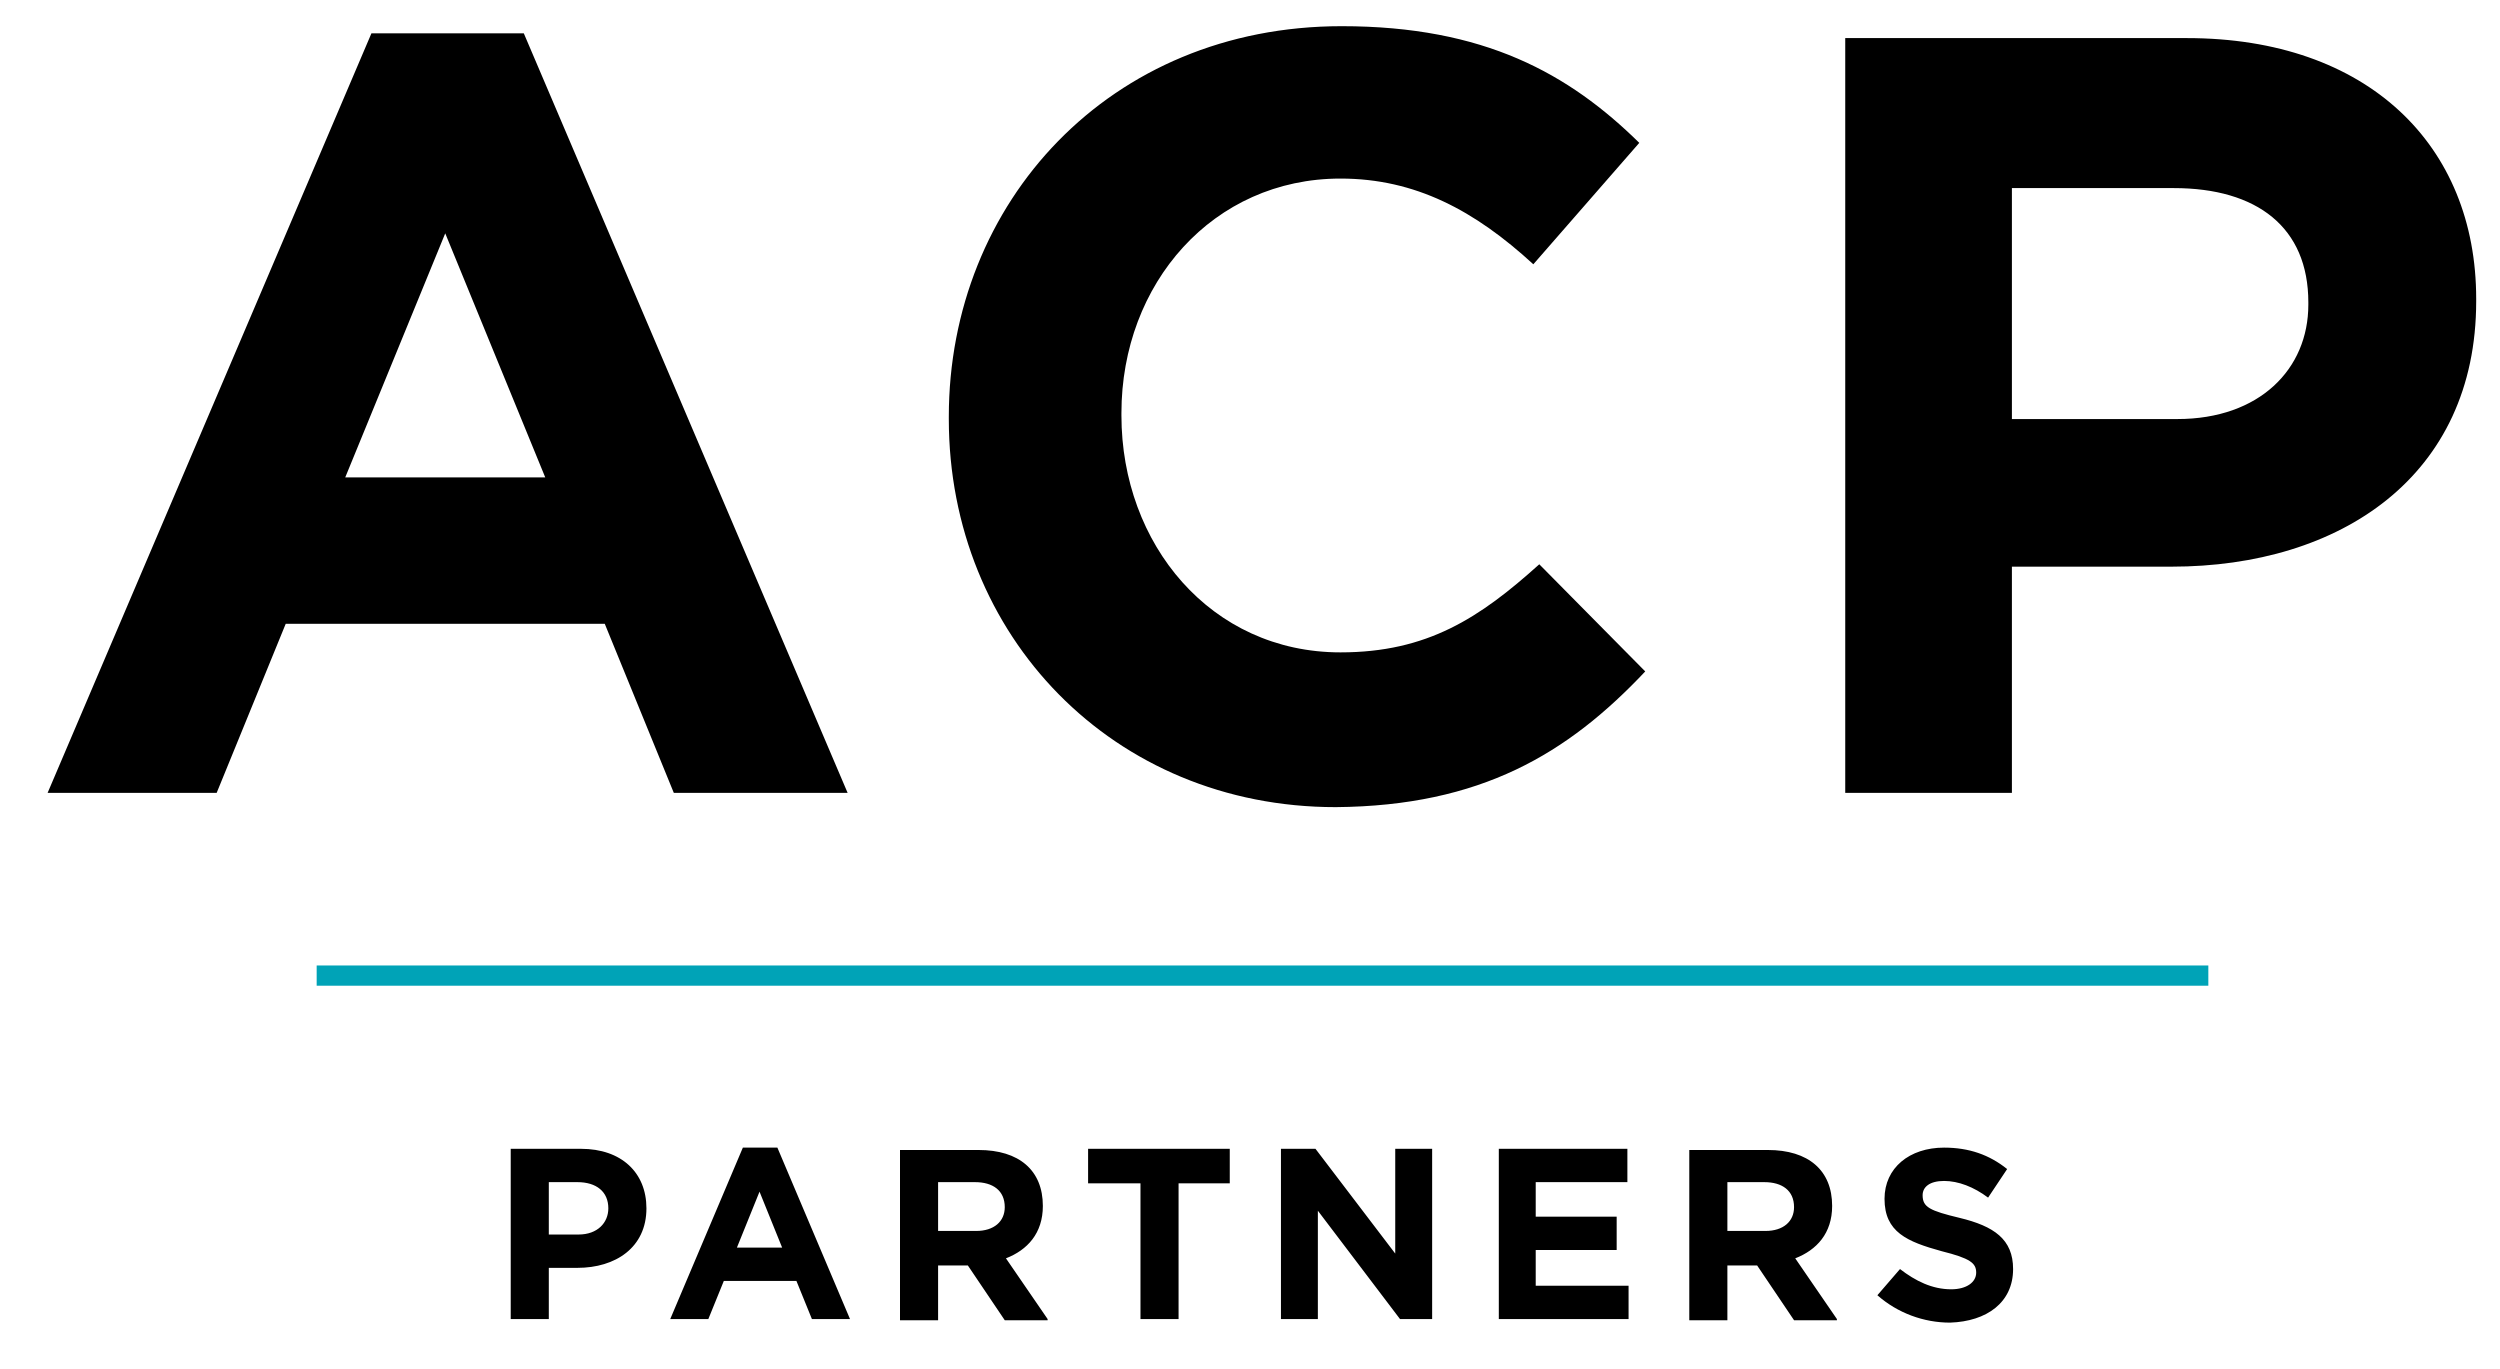
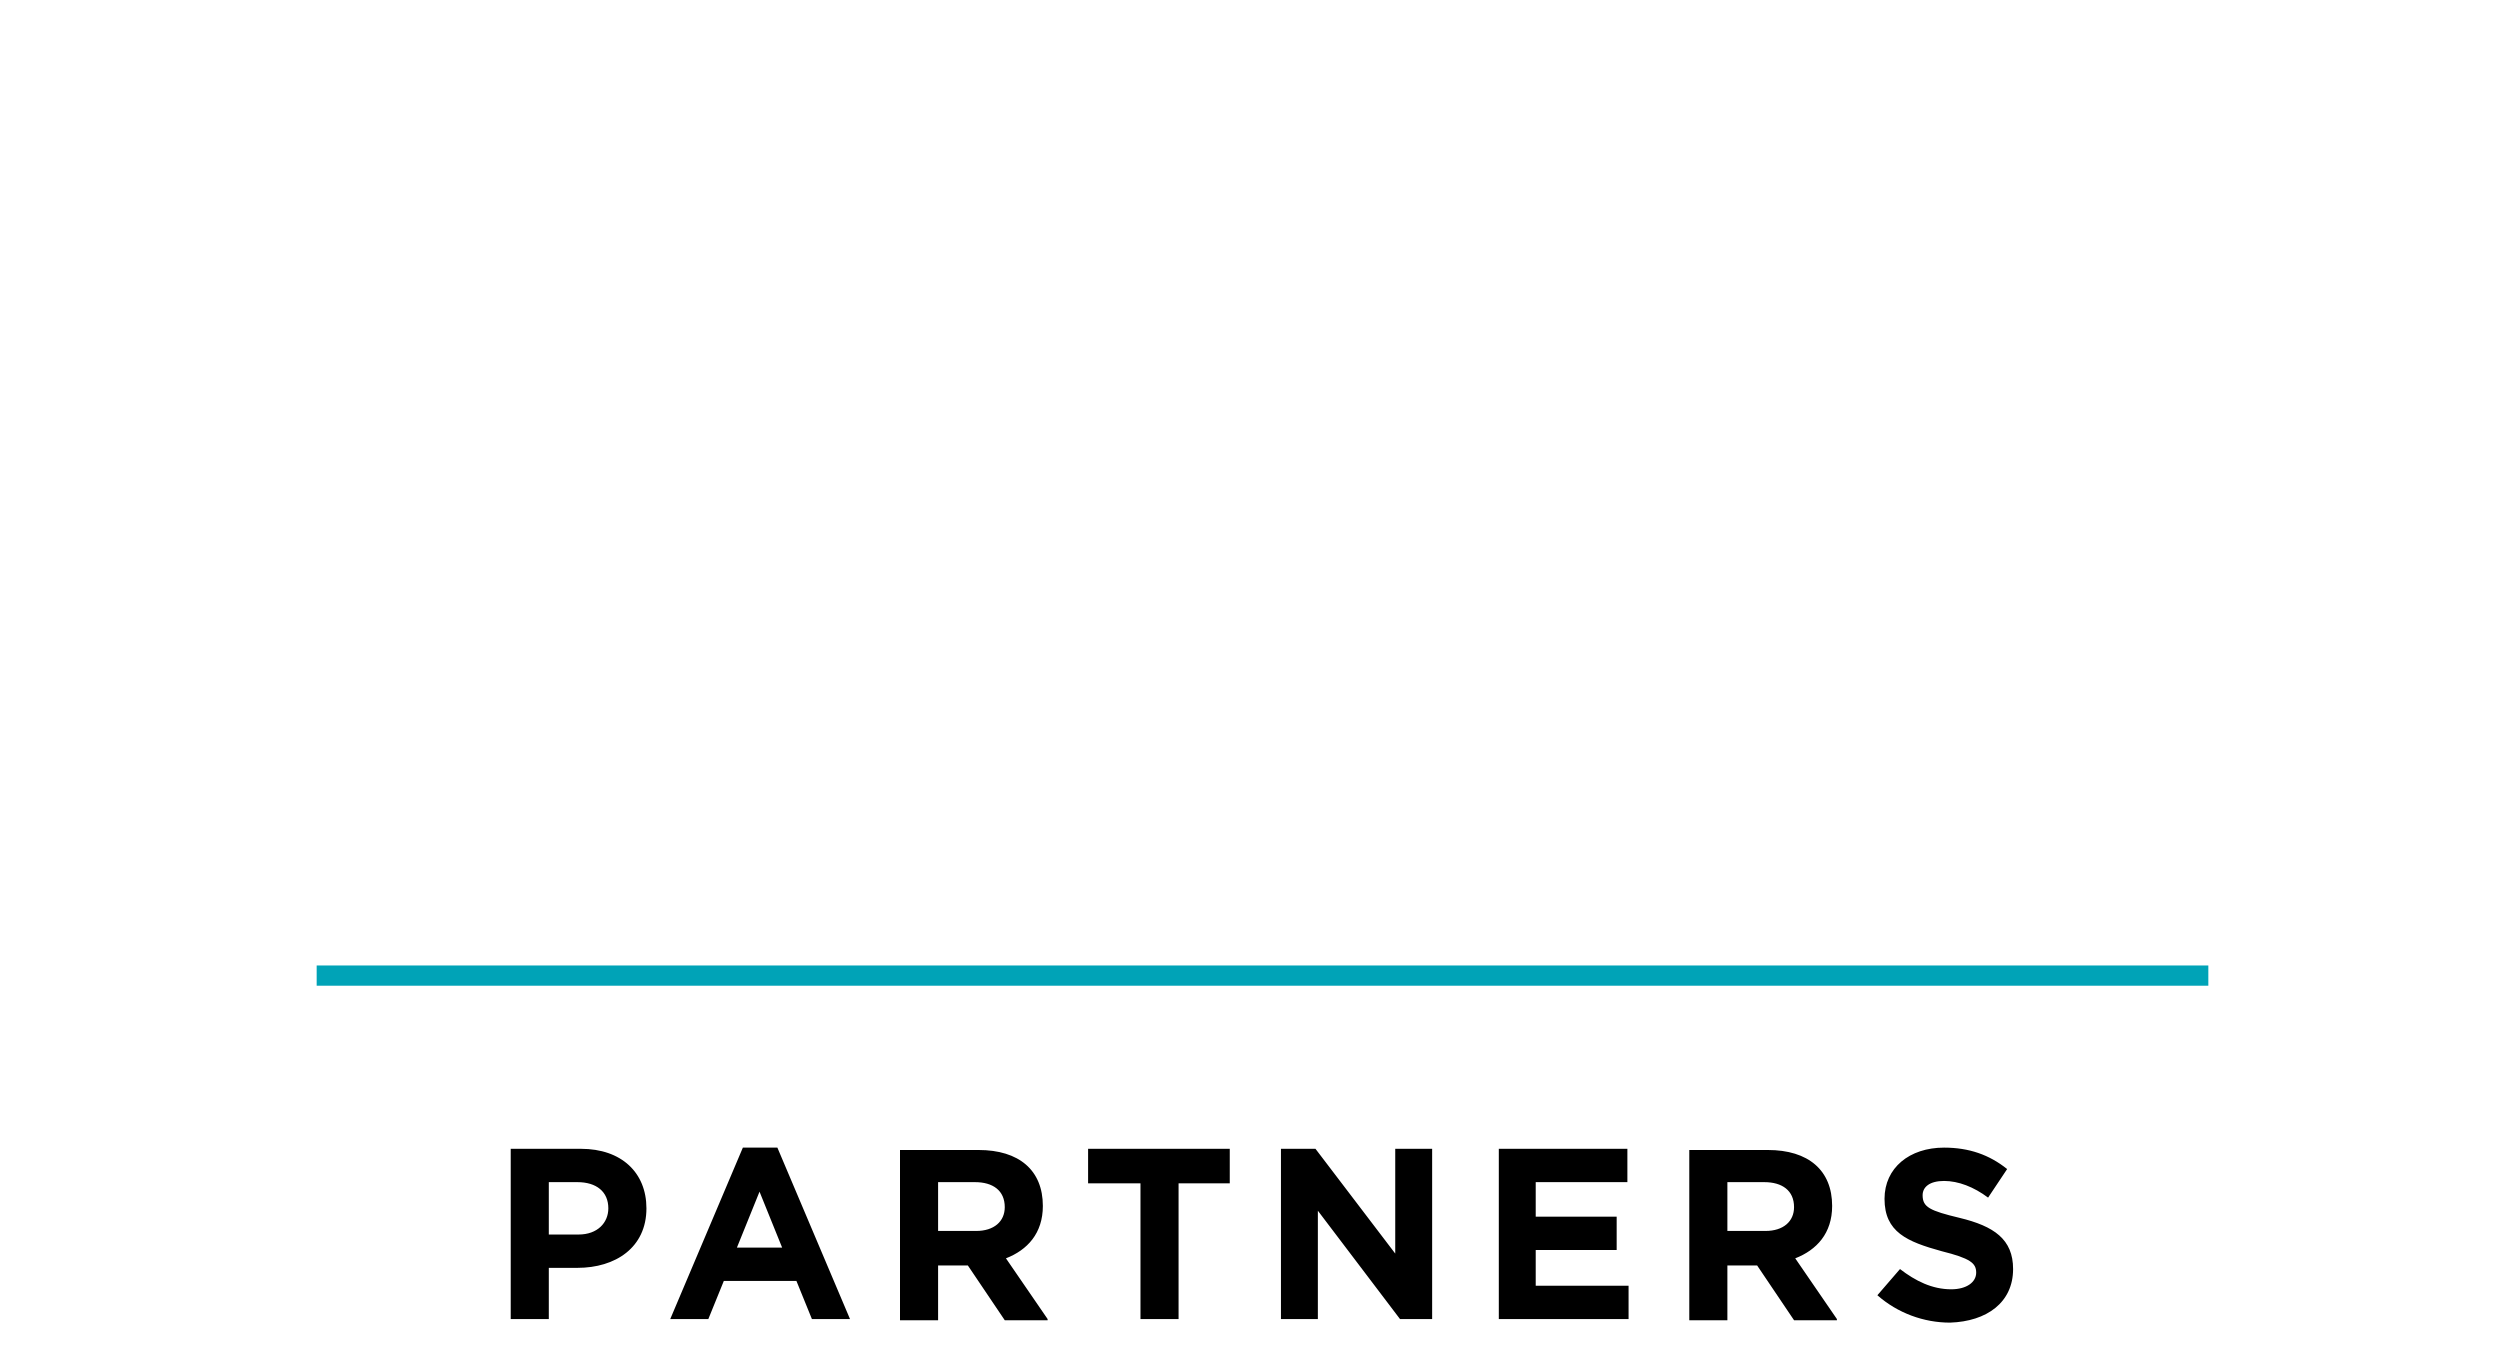
<svg xmlns="http://www.w3.org/2000/svg" version="1.1" id="Layer_1" x="0px" y="0px" viewBox="0 0 210 115" style="enable-background:new 0 0 210 115;" xml:space="preserve">
  <style type="text/css">
	.st0{fill:#00A3B7;}
</style>
  <g>
    <g>
-       <path d="M193.9,25.6c0,5.4-4.1,9.6-11,9.6H169V15.8h13.6c7,0,11.3,3.3,11.3,9.6L193.9,25.6L193.9,25.6z M208,25.3v-0.2    c0-12.9-9.1-21.9-24.3-21.9H155v63.4h14v-19h13.4C196.6,47.6,208,40,208,25.3 M138.2,56.4l-8.9-9c-5,4.5-9.4,7.4-16.7,7.4    c-10.9,0-18.4-9.1-18.4-19.9v-0.2c0-10.9,7.7-19.7,18.4-19.7c6.3,0,11.3,2.7,16.2,7.2l8.9-10.2c-5.9-5.8-13-9.8-25-9.8    c-19.5,0-33,14.8-33,32.8v0.2c0,18.2,13.8,32.6,32.5,32.6C124.4,67.7,131.7,63.3,138.2,56.4 M45.8,40.1H29l8.4-20.5L45.8,40.1z     M71.2,66.6L44,2.8H31.2L4,66.6h14.2L24,52.4h26.8l5.8,14.2H71.2z" />
-     </g>
+       </g>
    <g>
      <path d="M169.1,106.6L169.1,106.6c0-2.5-1.6-3.6-4.5-4.3c-2.5-0.6-3.1-0.9-3.1-1.9l0,0c0-0.7,0.6-1.2,1.8-1.2s2.5,0.5,3.7,1.4    l1.6-2.4c-1.5-1.2-3.2-1.8-5.3-1.8c-2.9,0-5,1.7-5,4.3l0,0c0,2.8,1.9,3.6,4.8,4.4c2.4,0.6,2.9,1,2.9,1.8l0,0    c0,0.8-0.8,1.4-2.1,1.4c-1.6,0-3-0.7-4.3-1.7l-1.9,2.2c1.7,1.5,3.9,2.3,6.1,2.3C166.9,111,169.1,109.4,169.1,106.6 M150.7,101.4    c0,1.2-0.9,2-2.4,2h-3.2v-4.1h3.1C149.7,99.3,150.7,100,150.7,101.4L150.7,101.4z M154.3,110.8l-3.5-5.1c1.8-0.7,3.1-2.1,3.1-4.4    l0,0c0-3-2-4.7-5.4-4.7h-6.6v14.3h3.2v-4.6h2.5l3.1,4.6h3.6V110.8z M136.8,110.8V108H129v-3h6.8v-2.8H129v-2.9h7.7v-2.8h-10.8    v14.3C125.9,110.8,136.8,110.8,136.8,110.8z M120.3,110.8V96.5h-3.1v8.8l-6.7-8.8h-2.9v14.3h3.1v-9.1l6.9,9.1H120.3z M103.3,99.4    v-2.9H91.4v2.9h4.4v11.4H99V99.4H103.3z M84.4,101.4c0,1.2-0.9,2-2.4,2h-3.2v-4.1h3.1C83.4,99.3,84.4,100,84.4,101.4L84.4,101.4z     M88,110.8l-3.5-5.1c1.8-0.7,3.1-2.1,3.1-4.4l0,0c0-3-2-4.7-5.4-4.7h-6.6v14.3h3.2v-4.6h2.5l3.1,4.6H88V110.8z M65.7,104.8h-3.8    l1.9-4.7L65.7,104.8z M71.4,110.8l-6.1-14.4h-2.9l-6.1,14.4h3.2l1.3-3.2h6.1l1.3,3.2H71.4z M51.1,101.5c0,1.2-0.9,2.2-2.5,2.2    h-2.5v-4.4h2.4C50.1,99.3,51.1,100.1,51.1,101.5L51.1,101.5z M54.3,101.5L54.3,101.5c0-3-2.1-5-5.5-5h-5.9v14.3h3.2v-4.3h2.4    C51.7,106.5,54.3,104.8,54.3,101.5" />
    </g>
  </g>
  <rect x="26.6" y="81.1" class="st0" width="158.9" height="1.7" />
</svg>